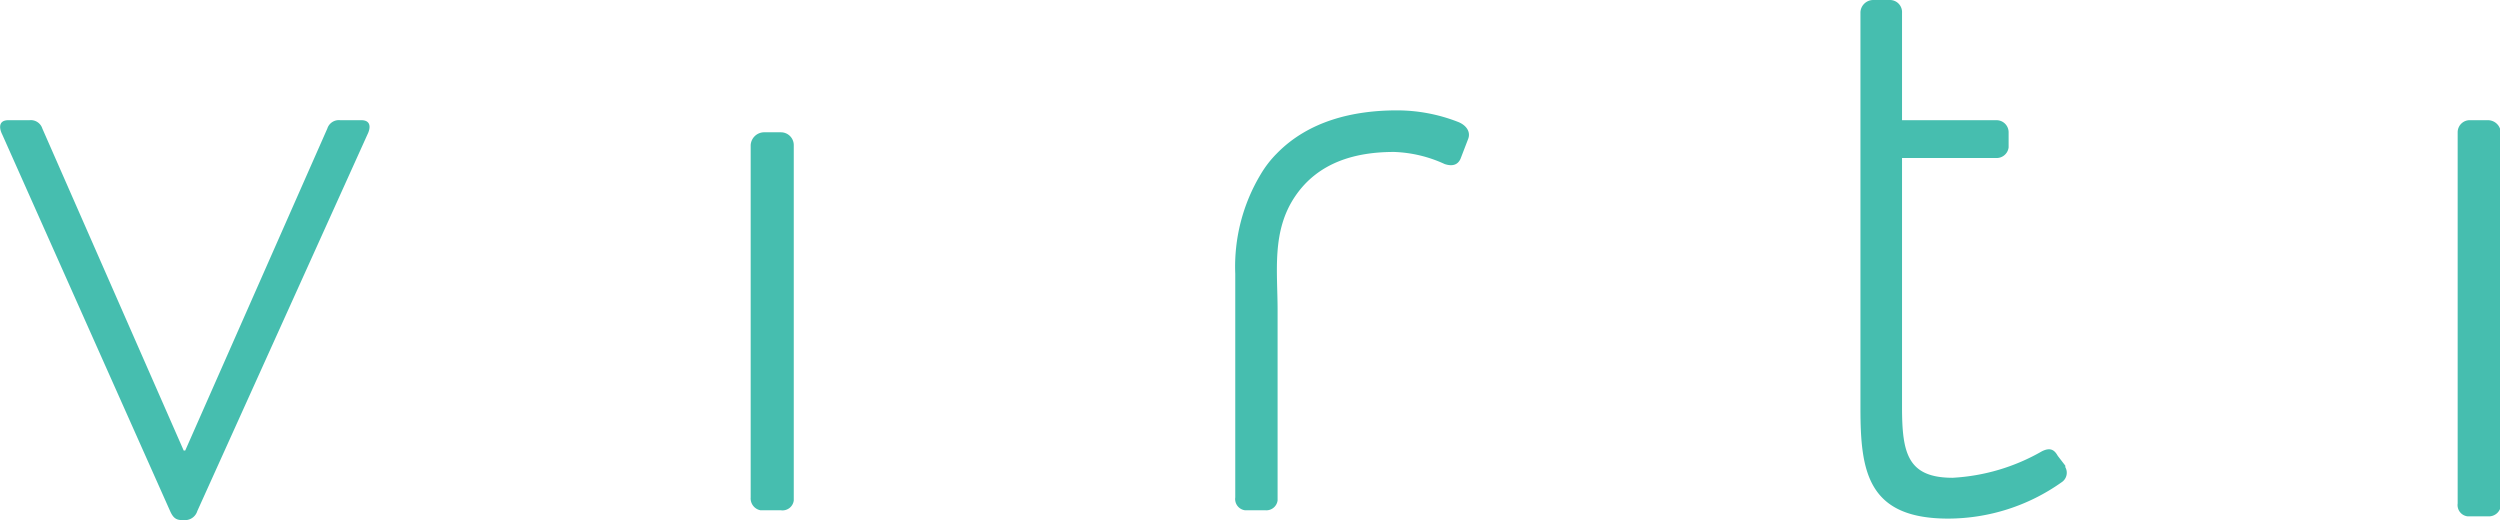
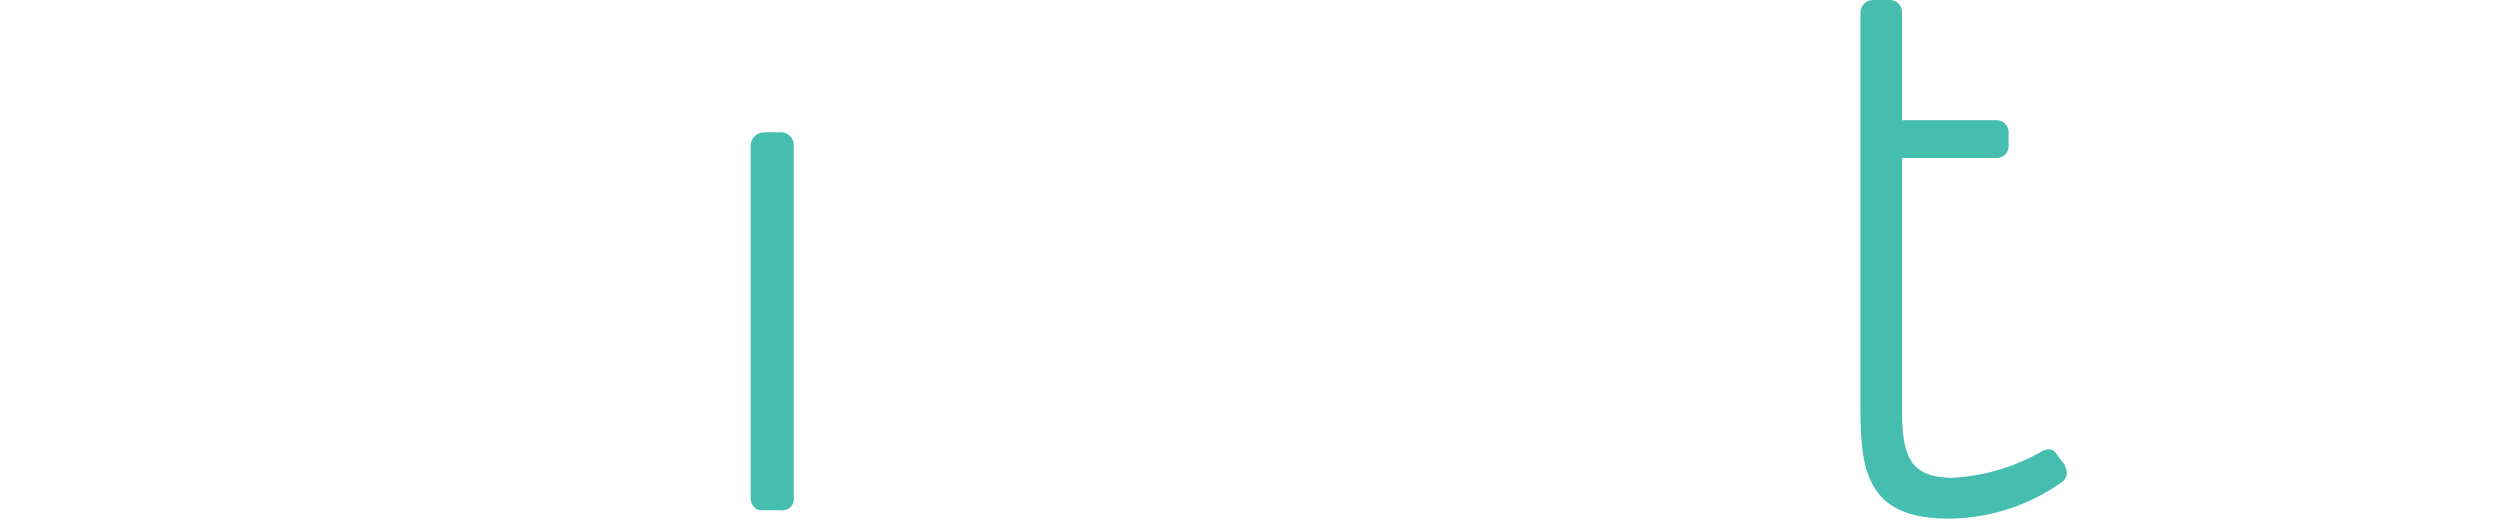
<svg xmlns="http://www.w3.org/2000/svg" id="e2dee4ee-77be-4d3b-8c19-31e72d1147e6" data-name="Layer 1" viewBox="0 0 330.7 68.8">
  <defs>
    <style>.a3b46588-63bb-41df-ad38-a3275156312c{fill:#46beaf;}</style>
  </defs>
-   <path class="a3b46588-63bb-41df-ad38-a3275156312c" d="M132.4,230.2h-2.8a1.6,1.6,0,0,0-1.7,1.1l-18.8,42.6h-.2L90.2,231.3a1.6,1.6,0,0,0-1.7-1.1H85.7c-1.2,0-1.3.9-.8,1.9l22.2,49.8c.4.9.8,1.2,1.6,1.2h.5a1.7,1.7,0,0,0,1.5-1.2l22.5-49.8C133.7,231.1,133.6,230.2,132.4,230.2Z" transform="translate(-84.6 -214.3)" />
  <path class="a3b46588-63bb-41df-ad38-a3275156312c" d="M187.9,231.8h-2.3a1.8,1.8,0,0,0-1.7,1.7v46.6a1.6,1.6,0,0,0,1.3,1.7h2.7a1.5,1.5,0,0,0,1.7-1.3v-47A1.7,1.7,0,0,0,187.9,231.8Z" transform="translate(-84.6 -214.3)" />
-   <path class="a3b46588-63bb-41df-ad38-a3275156312c" d="M277.4,230.4a22.2,22.2,0,0,0-8-1.5c-5.8,0-11.7,1.4-15.9,5.7a13.9,13.9,0,0,0-2.1,2.7,23.7,23.7,0,0,0-3.4,13.2v29.6a1.5,1.5,0,0,0,1.3,1.7H252a1.5,1.5,0,0,0,1.6-1.3V255.3c0-5.1-.8-10.4,2.3-15s8.1-5.9,13.1-5.9a17.3,17.3,0,0,1,6.7,1.6c.9.3,1.7.2,2.1-.7l1-2.6C279.2,231.7,278.5,230.8,277.4,230.4Z" transform="translate(-84.6 -214.3)" />
  <path class="a3b46588-63bb-41df-ad38-a3275156312c" d="M356.8,274.6c-.4-.7-.9-1.2-2.1-.6a26.6,26.6,0,0,1-11.8,3.5c-6,0-6.7-3.3-6.7-9.4V235.2h12.4a1.6,1.6,0,0,0,1.7-1.4v-2a1.6,1.6,0,0,0-1.6-1.6H336.2V216a1.6,1.6,0,0,0-1.6-1.7h-2.2a1.7,1.7,0,0,0-1.7,1.6h0v52.4c0,8.3.9,14.6,11.6,14.6a26,26,0,0,0,15-4.8,1.5,1.5,0,0,0,.5-2v-.2Z" transform="translate(-84.6 -214.3)" />
-   <path class="a3b46588-63bb-41df-ad38-a3275156312c" d="M413.7,230.2h-2.3a1.6,1.6,0,0,0-1.7,1.6v49.1a1.5,1.5,0,0,0,1.3,1.7h2.7a1.6,1.6,0,0,0,1.7-1.3V231.8A1.7,1.7,0,0,0,413.7,230.2Z" transform="translate(-84.6 -214.3)" />
</svg>